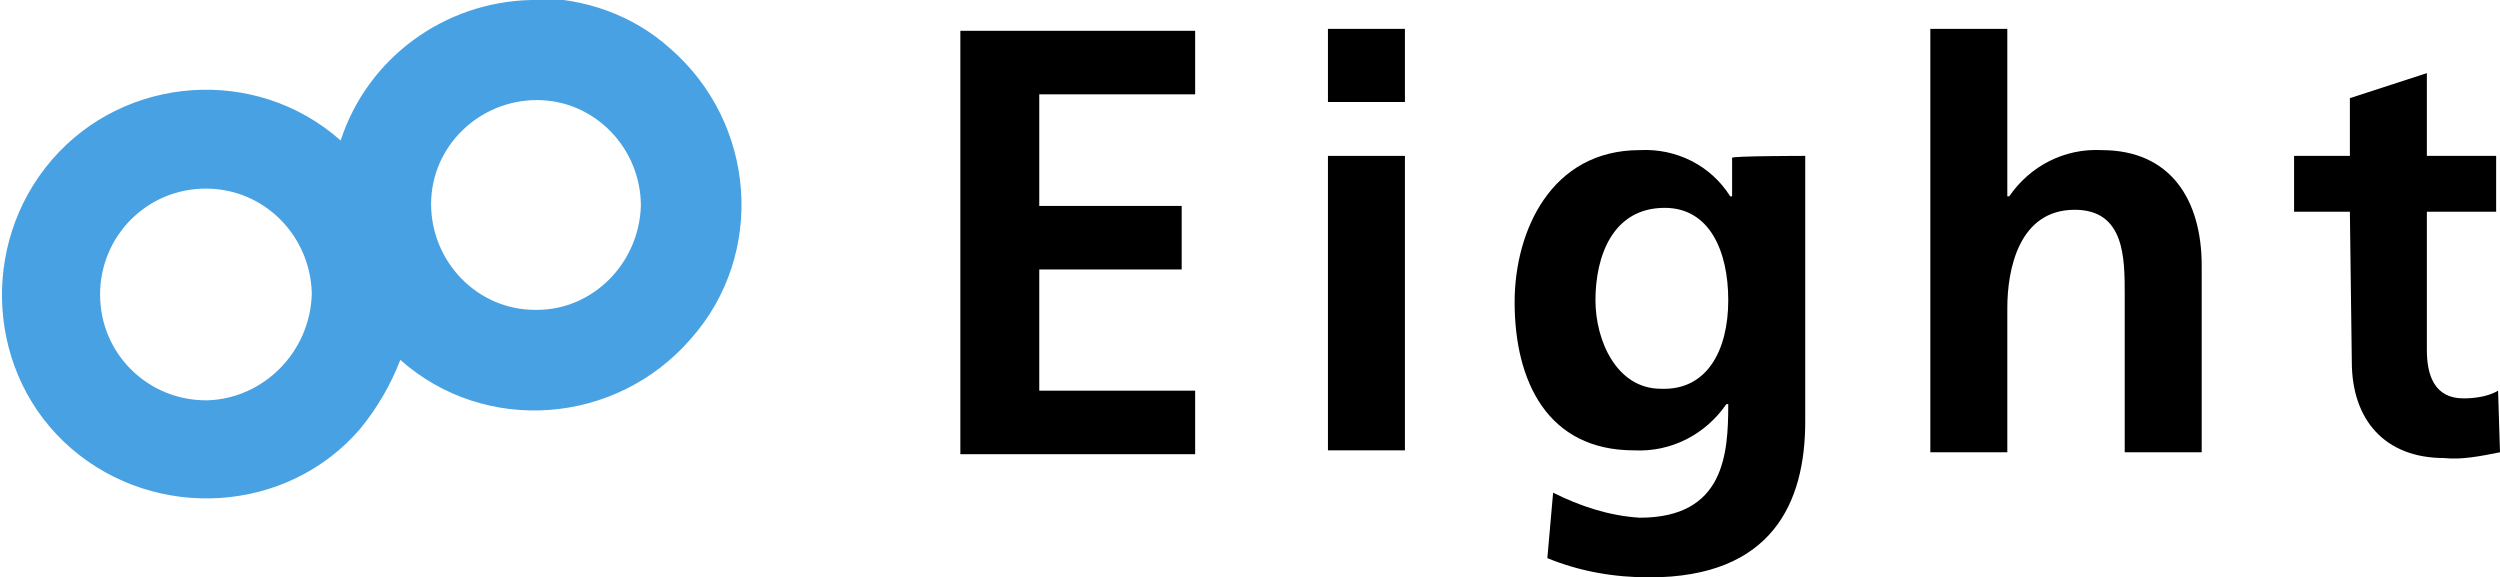
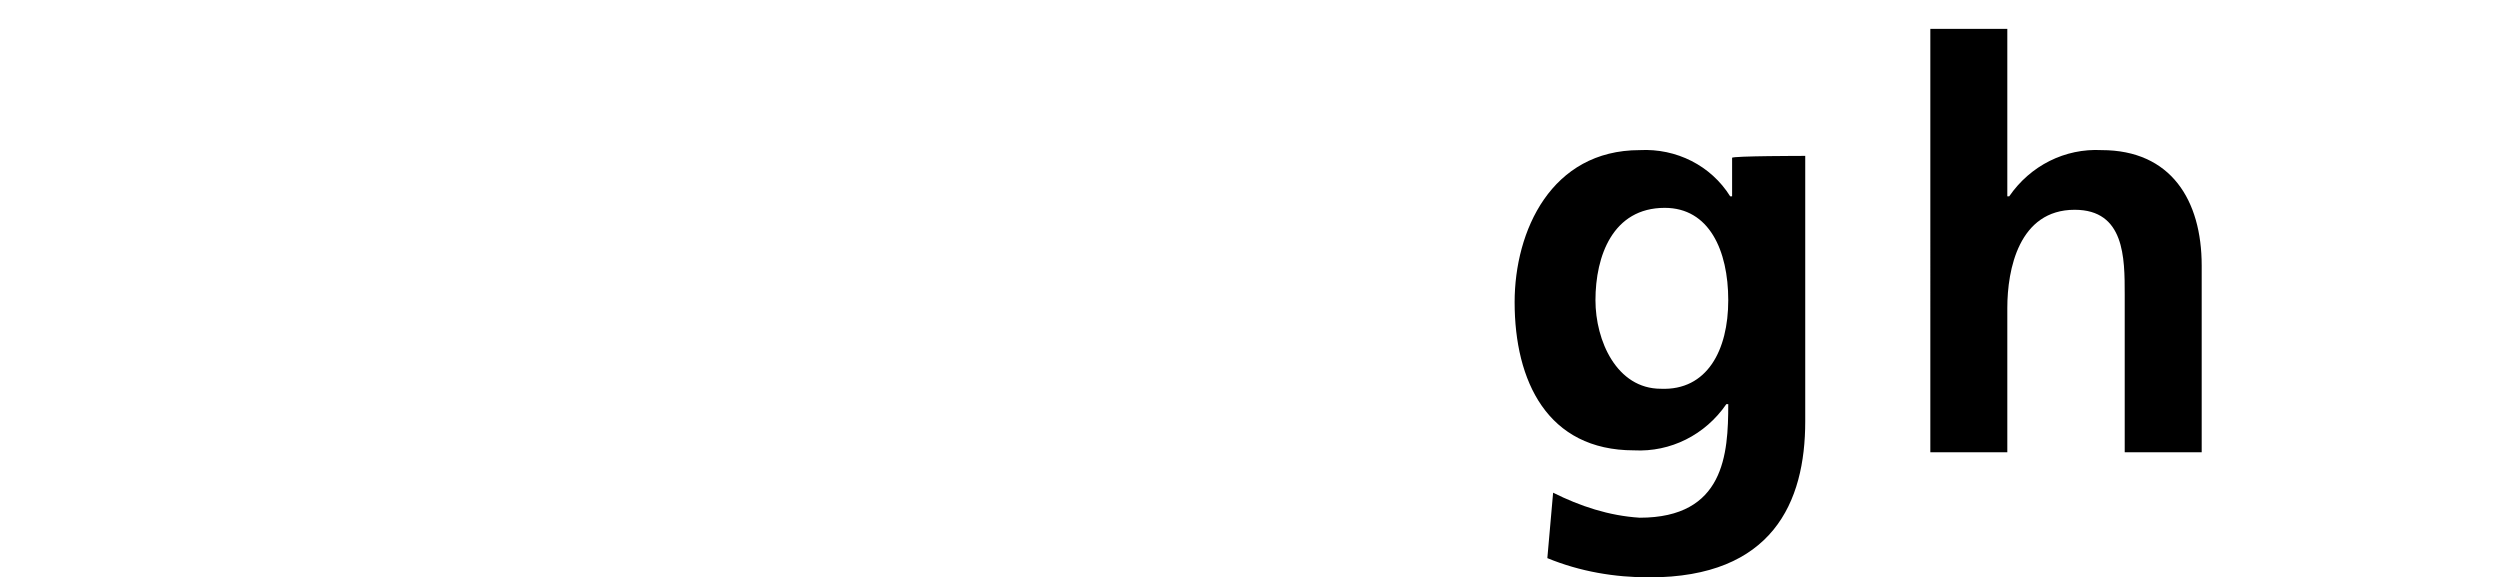
<svg xmlns="http://www.w3.org/2000/svg" version="1.1" id="レイヤー_1" x="0px" y="0px" viewBox="0 0 129.9 30" style="enable-background:new 0 0 129.9 30;" xml:space="preserve">
  <style type="text/css">
	.st0{fill:#48A1E3;}
</style>
  <g>
-     <path d="M49.9,1.6h12.2v3.3h-8.1v5.8h7.4v3.3h-7.4v6.3h8.1v3.3H49.9L49.9,1.6L49.9,1.6z" />
-     <path d="M69,8.1h4v15.3h-4V8.1z M69,1.5h4v3.8h-4V1.5z" />
    <path d="M89.8,15.6c0-2.6-1-4.8-3.3-4.8c-2.7,0-3.6,2.5-3.6,4.8c0,2.1,1.1,4.6,3.4,4.6C88.7,20.3,89.8,18.2,89.8,15.6z M93.8,8.1   v13.8c0,4.2-1.7,8.1-8.1,8.1c-1.8,0-3.6-0.3-5.3-1l0.3-3.4c1.4,0.7,2.9,1.2,4.5,1.3c4.4,0,4.6-3.3,4.6-5.9h-0.1   c-1.1,1.6-2.9,2.5-4.8,2.4c-4.5,0-6.2-3.6-6.2-7.7c0-3.7,1.9-7.9,6.5-7.9c1.9-0.1,3.7,0.8,4.7,2.4H90v-2C90,8.1,93.8,8.1,93.8,8.1z   " />
    <path d="M100.3,1.5h4v8.7h0.1c1.1-1.6,2.9-2.5,4.8-2.4c3.6,0,5.2,2.6,5.2,6v9.7h-4v-8.2c0-1.9,0-4.4-2.6-4.4   c-2.9,0-3.5,3.1-3.5,5.1v7.5h-4V1.5z" />
-     <path d="M122.1,11h-2.9V8.1h2.9V5.1l4-1.3v4.3h3.6V11h-3.6v7.2c0,1.3,0.4,2.5,1.9,2.5c0.6,0,1.3-0.1,1.8-0.4l0.1,3.2   c-1,0.2-2,0.4-2.9,0.3c-3.1,0-4.8-2-4.8-5L122.1,11L122.1,11z" />
-     <path class="st0" d="M27.9,16.1h-0.1c-3,0-5.4-2.5-5.4-5.5c0-3,2.5-5.4,5.5-5.4c3,0,5.4,2.5,5.4,5.5C33.2,13.7,30.8,16.1,27.9,16.1   z M10.8,20.8h-0.1c-3,0-5.5-2.4-5.5-5.5c0-3,2.4-5.5,5.5-5.5c3,0,5.4,2.4,5.5,5.4v0.1C16.1,18.3,13.7,20.7,10.8,20.8z M27.6,0   c-4.5,0.1-8.5,3-9.9,7.3c-4.4-3.9-11.2-3.4-15,1s-3.4,11.2,1,15s11.2,3.4,15-1c0.9-1.1,1.6-2.3,2.1-3.6c4.4,3.9,11.2,3.4,15.1-1.1   c3.9-4.4,3.4-11.2-1.1-15.1c-1.9-1.7-4.4-2.6-7-2.6L27.6,0z" />
  </g>
</svg>